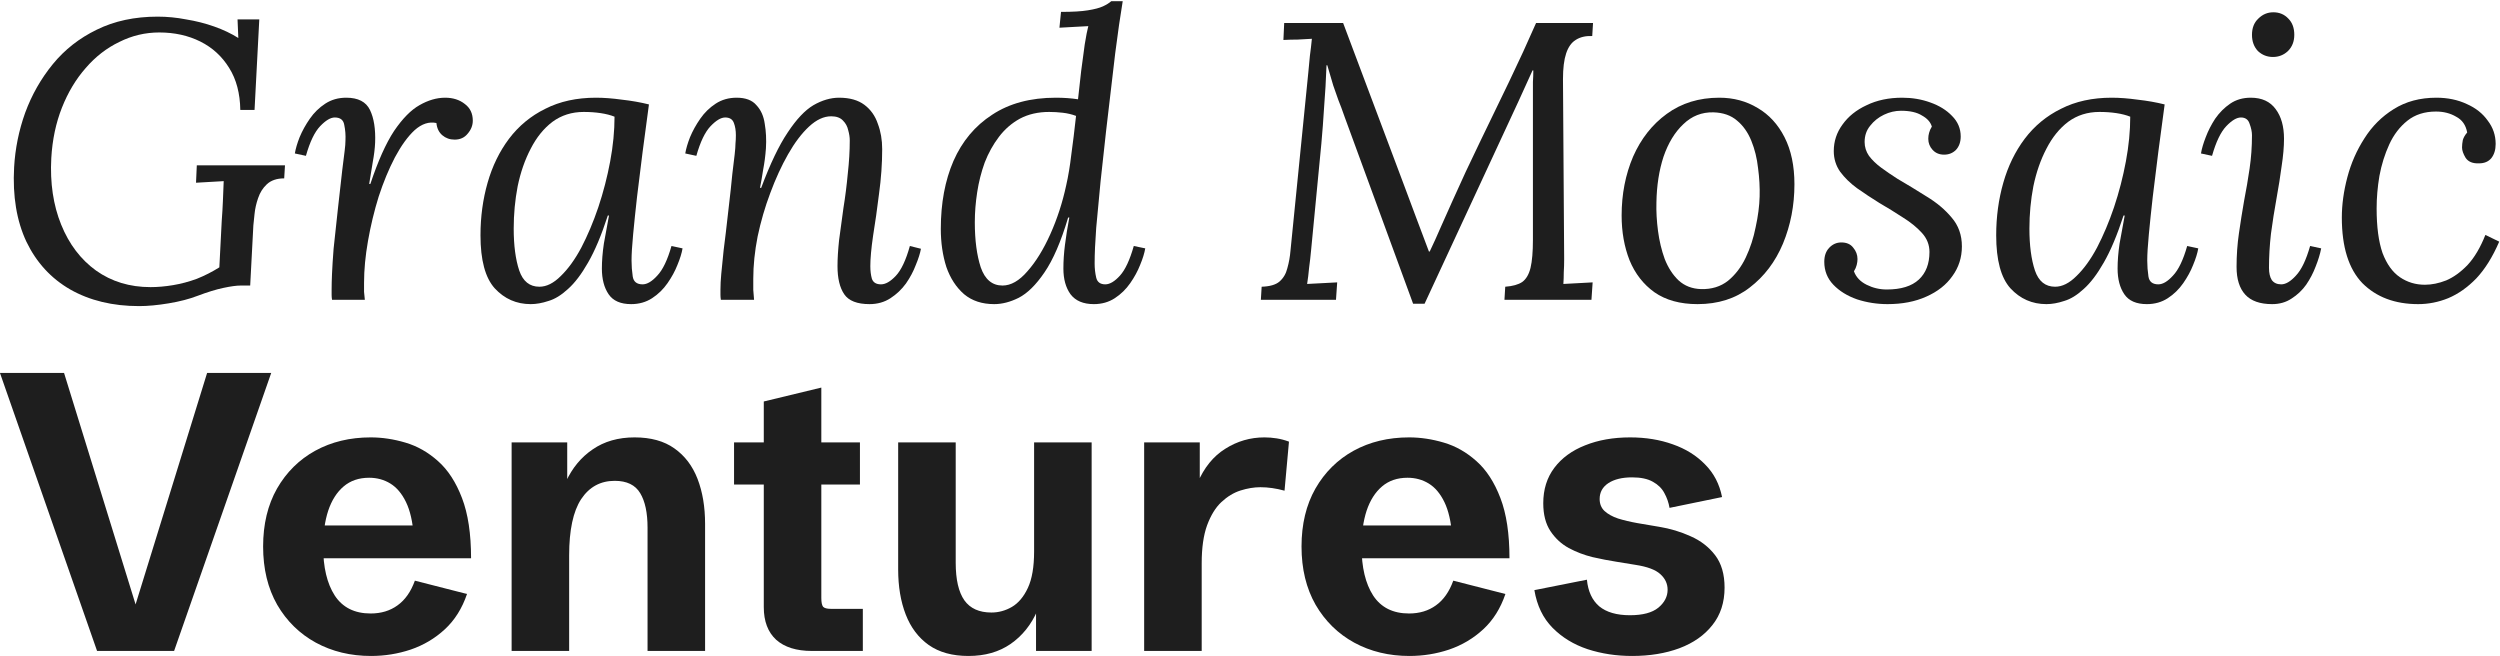
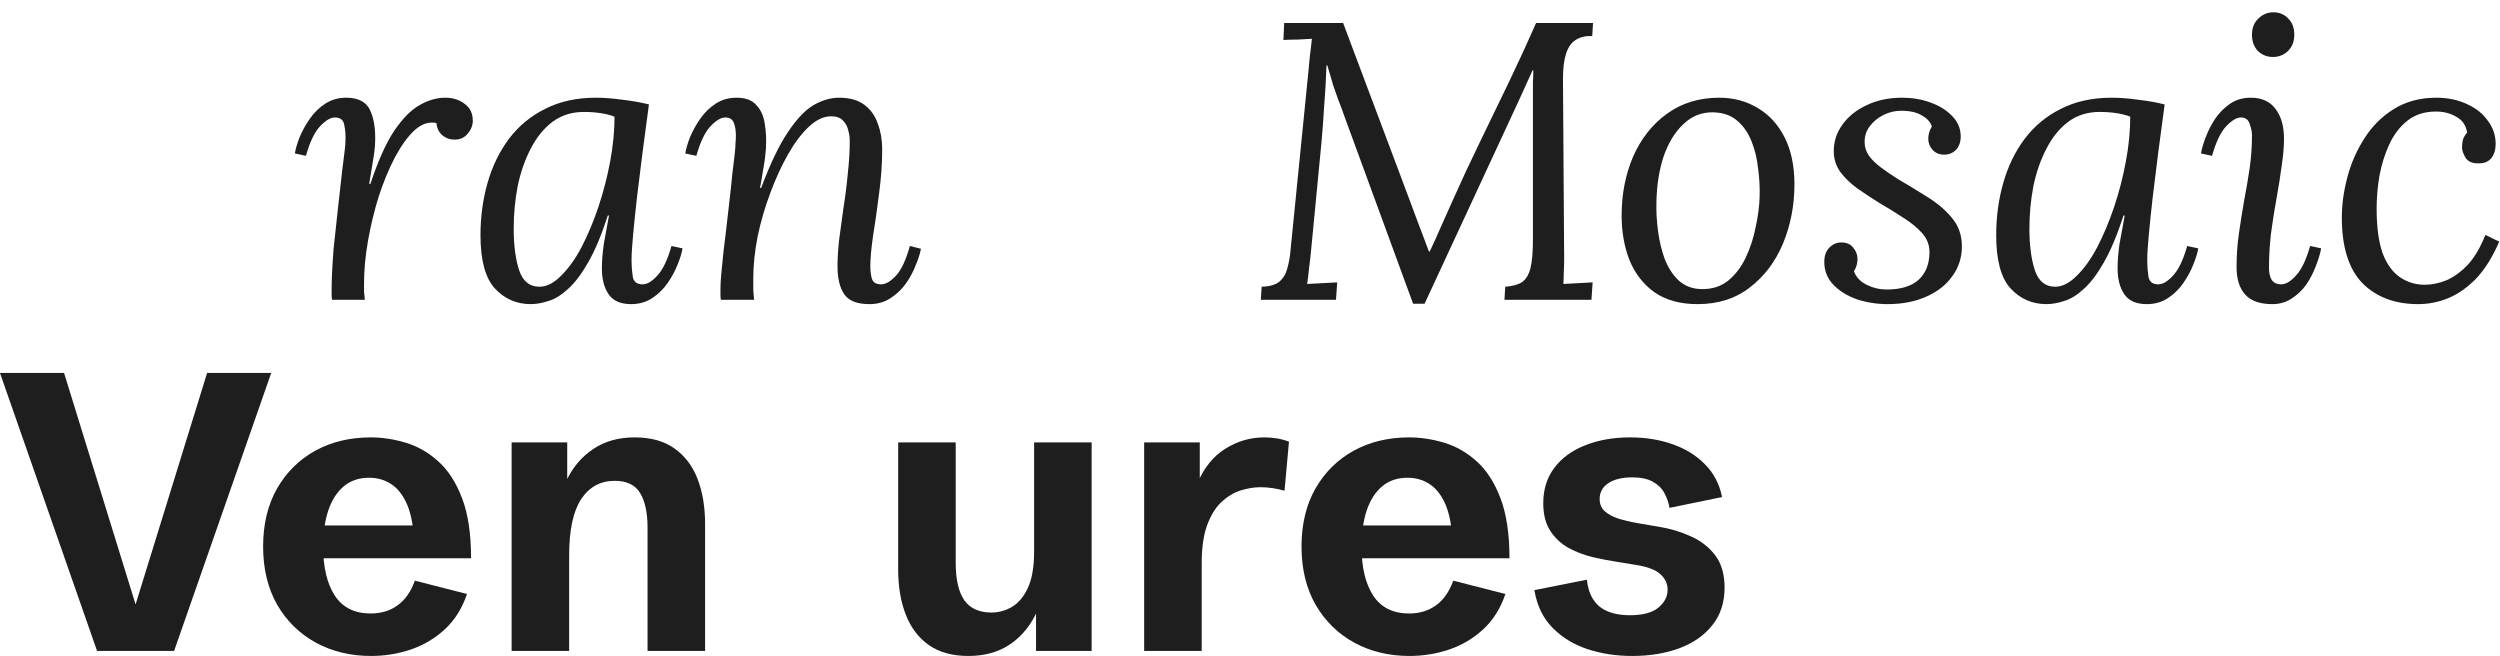
<svg xmlns="http://www.w3.org/2000/svg" width="442" height="116" viewBox="0 0 442 116" fill="none">
  <path d="M430.745 17.274C432.749 17.274 434.544 17.647 436.128 18.393C437.713 19.092 438.948 20.071 439.834 21.329C440.766 22.541 441.232 23.916 441.232 25.454C441.232 26.48 440.976 27.319 440.463 27.971C439.95 28.577 439.228 28.88 438.296 28.88C437.177 28.927 436.385 28.6 435.919 27.901C435.499 27.202 435.289 26.596 435.289 26.084C435.289 25.664 435.336 25.221 435.429 24.755C435.569 24.289 435.825 23.846 436.198 23.427C435.965 22.122 435.313 21.19 434.241 20.63C433.215 20.024 432.027 19.721 430.675 19.721C428.671 19.721 426.993 20.257 425.641 21.329C424.29 22.401 423.218 23.8 422.425 25.524C421.633 27.249 421.05 29.113 420.678 31.117C420.351 33.075 420.188 34.986 420.188 36.85C420.188 40.113 420.538 42.746 421.237 44.75C421.983 46.708 423.008 48.129 424.313 49.015C425.618 49.901 427.086 50.343 428.718 50.343C429.929 50.343 431.188 50.087 432.493 49.574C433.798 49.015 435.056 48.106 436.268 46.848C437.48 45.543 438.529 43.772 439.414 41.534L441.861 42.723C440.696 45.426 439.344 47.593 437.806 49.225C436.268 50.809 434.614 51.975 432.842 52.72C431.118 53.419 429.347 53.769 427.529 53.769C423.427 53.769 420.142 52.534 417.671 50.064C415.248 47.547 414.036 43.678 414.036 38.458C414.036 36.174 414.362 33.797 415.015 31.327C415.667 28.857 416.669 26.573 418.021 24.476C419.373 22.331 421.097 20.607 423.194 19.302C425.338 17.95 427.855 17.274 430.745 17.274Z" fill="#1E1E1E" />
  <path d="M397.941 17.274C399.898 17.274 401.366 17.95 402.345 19.302C403.324 20.607 403.813 22.355 403.813 24.545C403.813 25.944 403.673 27.552 403.394 29.369C403.161 31.14 402.858 33.051 402.485 35.102C402.112 37.153 401.786 39.227 401.506 41.325C401.273 43.375 401.157 45.38 401.157 47.337C401.157 48.269 401.32 48.992 401.646 49.504C402.019 50.017 402.578 50.273 403.324 50.273C404.116 50.273 404.978 49.761 405.911 48.735C406.889 47.71 407.728 45.962 408.427 43.492L410.385 43.911C410.199 44.89 409.872 45.962 409.406 47.127C408.987 48.246 408.427 49.318 407.728 50.343C407.029 51.322 406.167 52.138 405.142 52.79C404.163 53.443 403.021 53.769 401.716 53.769C399.572 53.769 397.987 53.21 396.962 52.091C395.936 50.972 395.424 49.341 395.424 47.197C395.424 45.146 395.564 43.166 395.843 41.255C396.123 39.297 396.426 37.386 396.752 35.522C397.125 33.611 397.451 31.7 397.731 29.789C398.01 27.878 398.15 25.92 398.15 23.916C398.15 23.31 398.01 22.634 397.731 21.889C397.498 21.143 396.985 20.77 396.193 20.77C395.447 20.77 394.585 21.283 393.606 22.308C392.627 23.334 391.788 25.081 391.089 27.552L389.132 27.132C389.271 26.293 389.551 25.338 389.97 24.266C390.39 23.147 390.949 22.052 391.648 20.98C392.394 19.908 393.28 19.022 394.305 18.323C395.33 17.624 396.542 17.274 397.941 17.274ZM401.926 2.173C402.998 2.173 403.883 2.546 404.582 3.292C405.281 3.991 405.631 4.946 405.631 6.158C405.631 7.324 405.258 8.279 404.512 9.025C403.767 9.724 402.881 10.073 401.856 10.073C400.83 10.073 399.945 9.724 399.199 9.025C398.5 8.279 398.15 7.324 398.15 6.158C398.15 4.946 398.523 3.991 399.269 3.292C400.015 2.546 400.9 2.173 401.926 2.173Z" fill="#1E1E1E" />
  <path d="M373.342 17.274C374.74 17.274 376.278 17.391 377.956 17.624C379.634 17.811 381.218 18.09 382.71 18.463C382.337 21.259 381.964 24.056 381.591 26.853C381.265 29.602 380.939 32.236 380.613 34.753C380.333 37.223 380.1 39.46 379.913 41.464C379.727 43.422 379.634 44.96 379.634 46.079C379.634 47.011 379.704 47.943 379.843 48.875C379.983 49.807 380.566 50.273 381.591 50.273C382.384 50.273 383.246 49.761 384.178 48.735C385.157 47.71 385.996 45.962 386.695 43.492L388.652 43.911C388.513 44.75 388.21 45.729 387.744 46.848C387.324 47.92 386.742 48.992 385.996 50.064C385.25 51.136 384.341 52.021 383.269 52.72C382.197 53.419 380.962 53.769 379.564 53.769C377.699 53.769 376.371 53.187 375.579 52.021C374.786 50.856 374.39 49.341 374.39 47.477C374.39 46.125 374.507 44.657 374.74 43.072C375.019 41.488 375.322 39.833 375.649 38.109H375.439C374.32 41.558 373.155 44.331 371.943 46.428C370.778 48.479 369.59 50.04 368.378 51.112C367.213 52.184 366.071 52.883 364.952 53.21C363.833 53.583 362.785 53.769 361.806 53.769C359.289 53.769 357.168 52.837 355.444 50.972C353.766 49.108 352.927 45.985 352.927 41.604C352.927 38.342 353.346 35.242 354.185 32.306C355.024 29.369 356.283 26.783 357.961 24.545C359.685 22.262 361.829 20.491 364.393 19.232C366.956 17.927 369.939 17.274 373.342 17.274ZM371.174 19.791C369.077 19.791 367.236 20.374 365.651 21.539C364.113 22.704 362.831 24.289 361.806 26.293C360.781 28.251 360.011 30.465 359.499 32.935C359.033 35.359 358.8 37.852 358.8 40.416C358.8 43.399 359.126 45.869 359.778 47.827C360.431 49.737 361.619 50.693 363.344 50.693C364.602 50.693 365.861 50.064 367.119 48.805C368.424 47.547 369.636 45.869 370.755 43.772C371.873 41.627 372.875 39.251 373.761 36.64C374.647 33.984 375.346 31.28 375.858 28.53C376.371 25.781 376.627 23.147 376.627 20.63C375.928 20.351 375.113 20.141 374.181 20.001C373.248 19.861 372.246 19.791 371.174 19.791Z" fill="#1E1E1E" />
  <path d="M333.719 53.769C331.855 53.769 330.061 53.489 328.336 52.93C326.612 52.324 325.213 51.462 324.141 50.343C323.069 49.225 322.533 47.873 322.533 46.288C322.533 45.263 322.813 44.447 323.372 43.841C323.978 43.189 324.701 42.863 325.54 42.863C326.472 42.863 327.171 43.166 327.637 43.772C328.15 44.377 328.406 45.053 328.406 45.799C328.406 46.125 328.359 46.475 328.266 46.848C328.173 47.221 328.01 47.593 327.777 47.966C328.15 48.992 328.895 49.784 330.014 50.343C331.133 50.903 332.321 51.182 333.58 51.182C336.096 51.182 337.984 50.6 339.243 49.434C340.501 48.269 341.13 46.638 341.13 44.541C341.13 43.282 340.687 42.163 339.802 41.185C338.916 40.206 337.798 39.297 336.446 38.458C335.094 37.573 333.696 36.71 332.251 35.871C330.9 35.032 329.595 34.17 328.336 33.285C327.124 32.399 326.122 31.42 325.33 30.348C324.584 29.276 324.211 28.064 324.211 26.713C324.211 24.988 324.724 23.427 325.749 22.029C326.775 20.584 328.196 19.442 330.014 18.603C331.832 17.717 333.929 17.274 336.306 17.274C338.077 17.274 339.732 17.554 341.27 18.113C342.855 18.673 344.136 19.465 345.115 20.491C346.141 21.516 346.653 22.728 346.653 24.126C346.653 25.105 346.374 25.897 345.814 26.503C345.255 27.062 344.556 27.342 343.717 27.342C342.878 27.342 342.202 27.062 341.69 26.503C341.177 25.944 340.92 25.291 340.92 24.545C340.92 24.173 340.967 23.823 341.06 23.497C341.154 23.124 341.317 22.751 341.55 22.378C341.317 21.586 340.734 20.933 339.802 20.421C338.916 19.861 337.681 19.582 336.096 19.582C335.071 19.582 334.069 19.815 333.09 20.281C332.111 20.747 331.296 21.399 330.643 22.238C329.991 23.031 329.664 23.986 329.664 25.105C329.664 25.99 329.921 26.806 330.434 27.552C330.993 28.297 331.715 28.997 332.601 29.649C333.486 30.302 334.442 30.954 335.467 31.607C337.145 32.585 338.87 33.634 340.641 34.753C342.412 35.825 343.88 37.06 345.045 38.458C346.257 39.856 346.863 41.558 346.863 43.562C346.863 45.519 346.304 47.267 345.185 48.805C344.113 50.343 342.575 51.555 340.571 52.441C338.613 53.326 336.33 53.769 333.719 53.769Z" fill="#1E1E1E" />
  <path d="M303.973 17.274C306.489 17.274 308.75 17.88 310.754 19.092C312.758 20.257 314.343 21.982 315.508 24.266C316.673 26.55 317.256 29.323 317.256 32.585C317.256 36.314 316.58 39.81 315.229 43.072C313.877 46.288 311.919 48.875 309.356 50.833C306.839 52.79 303.763 53.769 300.127 53.769C297.051 53.769 294.511 53.07 292.507 51.672C290.549 50.273 289.081 48.386 288.102 46.009C287.17 43.632 286.704 40.998 286.704 38.109C286.704 34.333 287.38 30.861 288.732 27.692C290.13 24.522 292.111 22.005 294.674 20.141C297.284 18.23 300.384 17.274 303.973 17.274ZM302.924 19.861C300.873 19.815 299.102 20.514 297.61 21.959C296.119 23.357 294.954 25.268 294.115 27.692C293.322 30.115 292.903 32.819 292.856 35.801C292.81 37.386 292.903 39.064 293.136 40.835C293.369 42.606 293.765 44.261 294.325 45.799C294.93 47.337 295.746 48.596 296.772 49.574C297.844 50.553 299.172 51.066 300.757 51.112C302.621 51.159 304.206 50.67 305.511 49.644C306.816 48.572 307.864 47.197 308.657 45.519C309.449 43.841 310.032 42.047 310.405 40.136C310.824 38.225 311.057 36.431 311.104 34.753C311.15 33.121 311.057 31.444 310.824 29.719C310.638 27.994 310.241 26.387 309.636 24.895C309.03 23.404 308.191 22.215 307.119 21.329C306.047 20.397 304.648 19.908 302.924 19.861Z" fill="#1E1E1E" />
  <path d="M249.837 53.699L237.743 20.7C237.323 19.488 236.95 18.486 236.624 17.694C236.344 16.855 236.041 15.993 235.715 15.107C235.435 14.175 235.086 12.986 234.666 11.542H234.527C234.433 14.152 234.293 16.599 234.107 18.883C233.967 21.166 233.804 23.334 233.618 25.384L231.8 44.261C231.707 45.286 231.59 46.312 231.45 47.337C231.357 48.362 231.241 49.318 231.101 50.203C231.986 50.157 232.872 50.11 233.757 50.064C234.643 50.017 235.529 49.971 236.414 49.924L236.204 53H222.921L223.061 50.693C224.506 50.646 225.554 50.343 226.207 49.784C226.906 49.178 227.372 48.386 227.605 47.407C227.885 46.428 228.071 45.38 228.164 44.261L231.311 12.8C231.404 11.821 231.497 10.842 231.59 9.864C231.73 8.838 231.847 7.836 231.94 6.857C231.101 6.904 230.262 6.951 229.423 6.997C228.584 6.997 227.745 7.021 226.906 7.067L227.046 4.061H237.463L248.229 32.725C248.929 34.636 249.651 36.571 250.397 38.528C251.143 40.486 251.888 42.467 252.634 44.471H252.774C253.38 43.212 254.056 41.721 254.801 39.996C255.594 38.225 256.269 36.71 256.829 35.452C258.32 32.096 259.928 28.647 261.653 25.105C263.377 21.516 265.102 17.95 266.826 14.408C268.551 10.819 270.136 7.37 271.58 4.061H281.648L281.508 6.368C280.343 6.321 279.364 6.554 278.572 7.067C277.826 7.533 277.267 8.326 276.894 9.444C276.521 10.563 276.335 12.078 276.335 13.989L276.544 45.799C276.544 46.638 276.521 47.43 276.474 48.176C276.474 48.875 276.451 49.551 276.404 50.203C277.29 50.157 278.152 50.11 278.991 50.064C279.83 50.017 280.692 49.971 281.578 49.924L281.368 53H265.987L266.127 50.693C267.432 50.6 268.434 50.32 269.133 49.854C269.833 49.341 270.322 48.502 270.602 47.337C270.881 46.172 271.021 44.517 271.021 42.373V18.463C271.021 17.764 271.021 17.088 271.021 16.436C271.021 15.783 271.021 15.13 271.021 14.478C271.068 13.779 271.091 13.103 271.091 12.45H270.951L268.504 17.834L251.865 53.699H249.837Z" fill="#1E1E1E" />
-   <path d="M175.773 53.769C173.629 53.769 171.858 53.187 170.459 52.021C169.061 50.809 168.013 49.201 167.313 47.197C166.661 45.147 166.335 42.909 166.335 40.486C166.335 35.918 167.08 31.91 168.572 28.461C170.11 24.965 172.394 22.238 175.423 20.281C178.453 18.277 182.205 17.274 186.679 17.274C187.378 17.274 188.054 17.298 188.707 17.344C189.359 17.391 189.988 17.461 190.594 17.554C190.781 15.876 190.967 14.198 191.154 12.52C191.387 10.796 191.596 9.234 191.783 7.836C192.016 6.391 192.226 5.319 192.412 4.62C191.573 4.667 190.711 4.713 189.825 4.76C188.986 4.807 188.147 4.853 187.308 4.9L187.588 2.103C189.639 2.103 191.224 2.01 192.342 1.824C193.507 1.637 194.393 1.404 194.999 1.125C195.605 0.845 196.094 0.542 196.467 0.216H198.495C198.075 2.733 197.632 5.809 197.166 9.444C196.747 13.033 196.211 17.601 195.558 23.147C195.232 26.13 194.906 29.113 194.579 32.096C194.3 35.032 194.043 37.759 193.81 40.276C193.624 42.793 193.531 44.89 193.531 46.568C193.531 47.454 193.624 48.292 193.81 49.085C193.997 49.877 194.533 50.273 195.418 50.273C196.211 50.273 197.073 49.761 198.005 48.735C198.937 47.71 199.753 45.962 200.452 43.492L202.48 43.911C202.34 44.75 202.037 45.729 201.571 46.848C201.151 47.92 200.569 48.992 199.823 50.064C199.077 51.136 198.168 52.021 197.096 52.72C196.024 53.419 194.789 53.769 193.391 53.769C191.527 53.769 190.152 53.187 189.266 52.021C188.427 50.856 188.008 49.341 188.008 47.477C188.008 46.125 188.101 44.727 188.287 43.282C188.474 41.791 188.73 40.183 189.056 38.458H188.847C187.588 42.7 186.19 45.939 184.652 48.176C183.16 50.367 181.646 51.858 180.107 52.651C178.616 53.396 177.171 53.769 175.773 53.769ZM177.241 50.483C178.732 50.483 180.201 49.644 181.646 47.966C183.137 46.288 184.489 44.098 185.7 41.395C186.912 38.691 187.844 35.825 188.497 32.795C188.87 31.164 189.173 29.346 189.406 27.342C189.686 25.338 189.965 23.054 190.245 20.491C189.499 20.211 188.707 20.024 187.868 19.931C187.075 19.838 186.283 19.791 185.491 19.791C183.533 19.791 181.809 20.188 180.317 20.98C178.872 21.772 177.637 22.844 176.612 24.196C175.586 25.547 174.747 27.062 174.095 28.74C173.489 30.418 173.046 32.166 172.767 33.984C172.487 35.801 172.347 37.572 172.347 39.297C172.347 42.467 172.697 45.123 173.396 47.267C174.142 49.411 175.423 50.483 177.241 50.483Z" fill="#1E1E1E" />
  <path d="M153.734 53.769C151.543 53.769 150.052 53.187 149.259 52.021C148.467 50.856 148.071 49.201 148.071 47.057C148.071 45.752 148.164 44.214 148.351 42.443C148.584 40.672 148.84 38.784 149.12 36.78C149.446 34.776 149.702 32.749 149.889 30.698C150.122 28.647 150.238 26.689 150.238 24.825C150.238 24.266 150.145 23.66 149.959 23.007C149.819 22.355 149.516 21.796 149.05 21.329C148.584 20.817 147.884 20.56 146.952 20.56C145.647 20.56 144.342 21.166 143.037 22.378C141.732 23.59 140.497 25.221 139.332 27.272C138.167 29.323 137.118 31.607 136.186 34.123C135.254 36.594 134.508 39.157 133.948 41.814C133.436 44.424 133.179 46.918 133.179 49.295C133.179 49.994 133.179 50.646 133.179 51.252C133.226 51.812 133.273 52.394 133.319 53H127.447C127.4 52.674 127.377 52.394 127.377 52.161C127.377 51.881 127.377 51.555 127.377 51.182C127.377 50.39 127.423 49.481 127.516 48.456C127.61 47.384 127.75 45.985 127.936 44.261C128.169 42.49 128.449 40.136 128.775 37.2C129.101 34.45 129.334 32.306 129.474 30.768C129.66 29.23 129.8 28.064 129.894 27.272C129.987 26.433 130.033 25.804 130.033 25.384C130.08 24.918 130.103 24.429 130.103 23.916C130.103 23.077 129.987 22.355 129.754 21.749C129.521 21.096 129.008 20.77 128.216 20.77C127.47 20.77 126.608 21.283 125.629 22.308C124.65 23.334 123.811 25.081 123.112 27.552L121.154 27.132C121.294 26.293 121.574 25.338 121.993 24.266C122.459 23.147 123.065 22.052 123.811 20.98C124.557 19.908 125.466 19.022 126.538 18.323C127.61 17.624 128.845 17.274 130.243 17.274C131.828 17.274 132.993 17.717 133.739 18.603C134.531 19.442 135.02 20.537 135.207 21.889C135.44 23.24 135.51 24.685 135.417 26.223C135.323 27.528 135.16 28.787 134.927 29.999C134.741 31.21 134.554 32.282 134.368 33.215H134.578C136.162 28.973 137.724 25.711 139.262 23.427C140.8 21.096 142.315 19.488 143.806 18.603C145.344 17.717 146.859 17.274 148.351 17.274C150.215 17.274 151.706 17.694 152.825 18.533C153.944 19.372 154.736 20.491 155.202 21.889C155.715 23.24 155.971 24.732 155.971 26.363C155.971 28.927 155.785 31.56 155.412 34.263C155.086 36.92 154.736 39.39 154.363 41.674C154.037 43.911 153.874 45.706 153.874 47.057C153.874 47.896 153.967 48.642 154.153 49.295C154.386 49.947 154.922 50.273 155.761 50.273C156.554 50.273 157.416 49.784 158.348 48.805C159.327 47.78 160.166 46.009 160.865 43.492L162.823 43.981C162.683 44.774 162.38 45.729 161.914 46.848C161.494 47.966 160.912 49.062 160.166 50.134C159.42 51.159 158.511 52.021 157.439 52.72C156.367 53.419 155.132 53.769 153.734 53.769Z" fill="#1E1E1E" />
  <path d="M105.364 17.274C106.763 17.274 108.301 17.391 109.979 17.624C111.657 17.811 113.241 18.09 114.733 18.463C114.36 21.259 113.987 24.056 113.614 26.853C113.288 29.602 112.962 32.236 112.635 34.753C112.356 37.223 112.123 39.46 111.936 41.464C111.75 43.422 111.657 44.96 111.657 46.079C111.657 47.011 111.727 47.943 111.866 48.875C112.006 49.807 112.589 50.273 113.614 50.273C114.407 50.273 115.269 49.761 116.201 48.735C117.18 47.71 118.019 45.962 118.718 43.492L120.675 43.911C120.536 44.75 120.233 45.729 119.767 46.848C119.347 47.92 118.764 48.992 118.019 50.064C117.273 51.136 116.364 52.021 115.292 52.72C114.22 53.419 112.985 53.769 111.587 53.769C109.722 53.769 108.394 53.187 107.602 52.021C106.809 50.856 106.413 49.341 106.413 47.477C106.413 46.125 106.53 44.657 106.763 43.072C107.042 41.488 107.345 39.833 107.672 38.109H107.462C106.343 41.558 105.178 44.331 103.966 46.428C102.801 48.479 101.612 50.04 100.401 51.112C99.235 52.184 98.094 52.883 96.975 53.21C95.856 53.583 94.808 53.769 93.829 53.769C91.312 53.769 89.191 52.837 87.467 50.972C85.789 49.108 84.95 45.985 84.95 41.604C84.95 38.342 85.369 35.242 86.208 32.306C87.047 29.369 88.306 26.783 89.984 24.545C91.708 22.262 93.852 20.491 96.416 19.232C98.979 17.927 101.962 17.274 105.364 17.274ZM103.197 19.791C101.1 19.791 99.259 20.374 97.674 21.539C96.136 22.704 94.854 24.289 93.829 26.293C92.803 28.251 92.034 30.465 91.522 32.935C91.056 35.359 90.823 37.852 90.823 40.416C90.823 43.399 91.149 45.869 91.801 47.827C92.454 49.737 93.642 50.693 95.367 50.693C96.625 50.693 97.884 50.064 99.142 48.805C100.447 47.547 101.659 45.869 102.778 43.772C103.896 41.627 104.898 39.251 105.784 36.64C106.669 33.984 107.369 31.28 107.881 28.53C108.394 25.781 108.65 23.147 108.65 20.63C107.951 20.351 107.136 20.141 106.203 20.001C105.271 19.861 104.269 19.791 103.197 19.791Z" fill="#1E1E1E" />
  <path d="M58.701 53C58.654 52.674 58.631 52.394 58.631 52.161C58.631 51.881 58.631 51.555 58.631 51.182C58.631 50.39 58.654 49.458 58.701 48.386C58.747 47.267 58.841 45.799 58.98 43.981C59.167 42.163 59.423 39.786 59.749 36.85C60.076 33.821 60.332 31.537 60.519 29.999C60.705 28.461 60.845 27.342 60.938 26.643C61.031 25.897 61.078 25.291 61.078 24.825C61.124 23.893 61.054 22.984 60.868 22.099C60.728 21.213 60.169 20.77 59.19 20.77C58.444 20.77 57.582 21.283 56.603 22.308C55.625 23.334 54.786 25.081 54.087 27.552L52.129 27.132C52.269 26.293 52.548 25.338 52.968 24.266C53.434 23.147 54.04 22.052 54.786 20.98C55.531 19.908 56.44 19.022 57.512 18.323C58.584 17.624 59.819 17.274 61.218 17.274C63.315 17.274 64.713 17.997 65.412 19.442C66.112 20.887 66.415 22.821 66.321 25.245C66.275 26.27 66.135 27.412 65.902 28.67C65.715 29.882 65.506 31.164 65.273 32.516H65.482C66.834 28.461 68.232 25.338 69.677 23.147C71.169 20.957 72.66 19.442 74.152 18.603C75.69 17.717 77.204 17.274 78.696 17.274C80.094 17.274 81.259 17.647 82.192 18.393C83.124 19.092 83.59 20.071 83.59 21.329C83.59 22.168 83.287 22.937 82.681 23.637C82.122 24.336 81.353 24.685 80.374 24.685C79.535 24.685 78.812 24.429 78.207 23.916C77.601 23.404 77.251 22.681 77.158 21.749C75.853 21.469 74.571 21.889 73.313 23.007C72.101 24.126 70.936 25.734 69.817 27.831C68.745 29.882 67.79 32.189 66.951 34.753C66.158 37.316 65.529 39.926 65.063 42.583C64.597 45.24 64.364 47.71 64.364 49.994C64.364 50.693 64.364 51.229 64.364 51.602C64.41 51.928 64.457 52.394 64.504 53H58.701Z" fill="#1E1E1E" />
-   <path d="M24.588 54.119C19.927 54.119 15.872 53.14 12.423 51.182C9.021 49.225 6.434 46.405 4.663 42.723C2.938 39.041 2.216 34.66 2.496 29.579C2.682 26.27 3.335 23.054 4.453 19.931C5.618 16.762 7.25 13.895 9.347 11.332C11.444 8.768 14.031 6.741 17.108 5.249C20.23 3.711 23.819 2.942 27.874 2.942C29.552 2.942 31.23 3.105 32.908 3.432C34.632 3.711 36.287 4.131 37.872 4.69C39.456 5.249 40.878 5.925 42.136 6.718L41.996 3.432H45.842L45.003 19.442H42.486C42.439 16.505 41.787 14.035 40.528 12.031C39.27 9.98 37.569 8.419 35.425 7.347C33.281 6.275 30.857 5.739 28.154 5.739C25.683 5.739 23.33 6.298 21.093 7.417C18.855 8.489 16.874 10.027 15.15 12.031C13.425 13.989 12.027 16.319 10.955 19.022C9.883 21.726 9.254 24.709 9.067 27.971C8.834 32.352 9.417 36.267 10.815 39.717C12.214 43.166 14.264 45.869 16.968 47.827C19.718 49.784 22.934 50.763 26.616 50.763C27.874 50.763 29.202 50.646 30.601 50.413C31.999 50.18 33.397 49.807 34.795 49.295C36.194 48.735 37.522 48.059 38.781 47.267L39.2 39.087C39.293 37.876 39.363 36.687 39.41 35.522C39.456 34.357 39.503 33.191 39.55 32.026C38.757 32.073 37.942 32.119 37.103 32.166C36.264 32.213 35.448 32.259 34.656 32.306L34.795 29.23H50.386L50.246 31.537C48.941 31.537 47.916 31.886 47.17 32.585C46.471 33.238 45.958 34.054 45.632 35.032C45.306 35.965 45.096 36.897 45.003 37.829C44.91 38.715 44.84 39.39 44.793 39.856L44.234 50.483H42.556C41.81 50.483 40.785 50.623 39.48 50.903C38.175 51.182 36.66 51.648 34.935 52.301C33.49 52.86 31.789 53.303 29.832 53.629C27.874 53.956 26.126 54.119 24.588 54.119Z" fill="#1E1E1E" />
  <path d="M288.552 115.975C285.775 115.975 283.158 115.576 280.7 114.78C278.242 113.961 276.171 112.697 274.487 110.991C272.803 109.284 271.734 107.065 271.278 104.334L280.564 102.49C280.769 104.561 281.497 106.132 282.748 107.201C284.023 108.248 285.832 108.772 288.176 108.772C290.429 108.772 292.102 108.328 293.194 107.44C294.287 106.53 294.833 105.472 294.833 104.266C294.833 103.196 294.401 102.274 293.536 101.5C292.694 100.727 291.226 100.18 289.132 99.862L285.787 99.316C284.467 99.111 283.056 98.838 281.554 98.496C280.074 98.132 278.675 97.597 277.355 96.892C276.035 96.164 274.954 95.162 274.112 93.888C273.27 92.613 272.849 90.975 272.849 88.972C272.849 86.537 273.497 84.455 274.794 82.725C276.114 80.973 277.935 79.641 280.256 78.731C282.578 77.798 285.229 77.331 288.21 77.331C290.964 77.331 293.479 77.741 295.755 78.56C298.031 79.357 299.931 80.54 301.456 82.111C303.003 83.658 304.005 85.581 304.46 87.88L295.174 89.791C295.015 88.858 294.708 87.982 294.253 87.163C293.82 86.344 293.149 85.683 292.239 85.183C291.328 84.659 290.099 84.398 288.552 84.398C286.799 84.398 285.4 84.739 284.353 85.422C283.329 86.105 282.817 87.038 282.817 88.221C282.817 89.086 283.101 89.791 283.67 90.338C284.262 90.884 285.058 91.328 286.06 91.669C287.084 91.987 288.233 92.261 289.508 92.488L293.331 93.137C295.288 93.455 297.143 94.013 298.895 94.81C300.67 95.583 302.116 96.698 303.231 98.155C304.346 99.612 304.904 101.523 304.904 103.89C304.904 106.507 304.187 108.715 302.753 110.513C301.342 112.311 299.396 113.676 296.915 114.609C294.458 115.519 291.67 115.975 288.552 115.975Z" fill="#1E1E1E" />
  <path d="M249.192 115.975C245.573 115.975 242.319 115.189 239.428 113.619C236.561 112.049 234.285 109.819 232.601 106.928C230.94 104.015 230.109 100.579 230.109 96.619C230.109 92.682 230.928 89.268 232.567 86.378C234.228 83.487 236.481 81.257 239.326 79.687C242.193 78.117 245.459 77.331 249.123 77.331C251.149 77.331 253.197 77.638 255.268 78.253C257.362 78.868 259.285 79.96 261.037 81.53C262.79 83.078 264.201 85.251 265.27 88.05C266.34 90.827 266.875 94.377 266.875 98.701H236.629V92.898H257.794L256.736 94.707C256.554 92.249 256.099 90.269 255.37 88.767C254.642 87.265 253.72 86.173 252.605 85.49C251.49 84.807 250.238 84.466 248.85 84.466C247.052 84.466 245.55 84.978 244.344 86.002C243.138 87.026 242.228 88.46 241.613 90.303C241.021 92.124 240.726 94.241 240.726 96.653C240.726 100.294 241.408 103.173 242.774 105.29C244.162 107.406 246.279 108.464 249.123 108.464C250.967 108.464 252.548 107.987 253.868 107.031C255.211 106.075 256.235 104.618 256.941 102.661L266.158 105.017C265.293 107.565 263.984 109.648 262.232 111.264C260.48 112.88 258.466 114.074 256.19 114.848C253.937 115.599 251.604 115.975 249.192 115.975Z" fill="#1E1E1E" />
  <path d="M202.287 115.087V78.219H212.119V86.514L211.709 85.422C212.87 82.691 214.508 80.665 216.625 79.345C218.741 78.003 221.051 77.331 223.555 77.331C224.26 77.331 224.977 77.388 225.705 77.502C226.433 77.616 227.162 77.809 227.89 78.082L227.105 86.753C225.626 86.344 224.203 86.139 222.838 86.139C221.723 86.139 220.55 86.332 219.322 86.719C218.115 87.106 216.989 87.789 215.942 88.767C214.918 89.723 214.076 91.089 213.416 92.864C212.779 94.616 212.46 96.858 212.46 99.589V115.087H202.287Z" fill="#1E1E1E" />
  <path d="M171.222 115.975C168.377 115.975 166.033 115.326 164.19 114.029C162.369 112.732 161.015 110.934 160.128 108.635C159.24 106.337 158.796 103.685 158.796 100.681V78.219H168.969V99.486C168.969 102.468 169.481 104.687 170.505 106.143C171.529 107.577 173.123 108.294 175.285 108.294C176.559 108.294 177.765 107.964 178.903 107.304C180.064 106.621 181.008 105.495 181.736 103.924C182.465 102.354 182.829 100.215 182.829 97.506V78.219H193.002V115.087H183.17V106.45L183.409 107.952C182.317 110.456 180.735 112.424 178.664 113.858C176.616 115.269 174.135 115.975 171.222 115.975Z" fill="#1E1E1E" />
-   <path d="M143.537 115.087C140.806 115.087 138.701 114.427 137.222 113.107C135.765 111.764 135.037 109.841 135.037 107.338V85.661H129.78V78.219H135.037V70.982L145.21 68.524V78.219H152.037V85.661H145.21V105.733C145.21 106.484 145.312 106.997 145.517 107.27C145.744 107.52 146.211 107.645 146.917 107.645H152.549V115.087H143.537Z" fill="#1E1E1E" />
  <path d="M90.454 115.087V78.219H100.285V86.719L100.046 85.183C101.161 82.748 102.743 80.836 104.791 79.448C106.839 78.037 109.309 77.331 112.199 77.331C115.067 77.331 117.411 77.98 119.231 79.277C121.075 80.574 122.44 82.372 123.328 84.671C124.215 86.969 124.659 89.621 124.659 92.625V115.087H114.486V93.273C114.486 90.656 114.054 88.631 113.189 87.197C112.324 85.74 110.822 85.012 108.683 85.012C106.157 85.012 104.177 86.093 102.743 88.255C101.332 90.417 100.626 93.728 100.626 98.189V115.087H90.454Z" fill="#1E1E1E" />
  <path d="M65.602 115.975C61.983 115.975 58.729 115.189 55.839 113.619C52.971 112.049 50.695 109.819 49.011 106.928C47.35 104.015 46.519 100.579 46.519 96.619C46.519 92.682 47.338 89.268 48.977 86.378C50.638 83.487 52.891 81.257 55.736 79.687C58.604 78.117 61.869 77.331 65.533 77.331C67.559 77.331 69.607 77.638 71.678 78.253C73.772 78.868 75.695 79.96 77.447 81.53C79.2 83.078 80.611 85.251 81.68 88.05C82.75 90.827 83.285 94.377 83.285 98.701H53.039V92.898H74.204L73.146 94.707C72.964 92.249 72.509 90.269 71.781 88.767C71.052 87.265 70.131 86.173 69.015 85.49C67.9 84.807 66.649 84.466 65.26 84.466C63.462 84.466 61.96 84.978 60.754 86.002C59.548 87.026 58.638 88.46 58.023 90.303C57.431 92.124 57.136 94.241 57.136 96.653C57.136 100.294 57.818 103.173 59.184 105.29C60.572 107.406 62.689 108.464 65.533 108.464C67.377 108.464 68.959 107.987 70.278 107.031C71.621 106.075 72.645 104.618 73.351 102.661L82.568 105.017C81.703 107.565 80.394 109.648 78.642 111.264C76.89 112.88 74.876 114.074 72.6 114.848C70.347 115.599 68.014 115.975 65.602 115.975Z" fill="#1E1E1E" />
  <path d="M17.161 115.087L-0.01 65.93H11.323L24.466 108.464H23.476L36.619 65.93H47.953L30.782 115.087H17.161Z" fill="#1E1E1E" />
</svg>